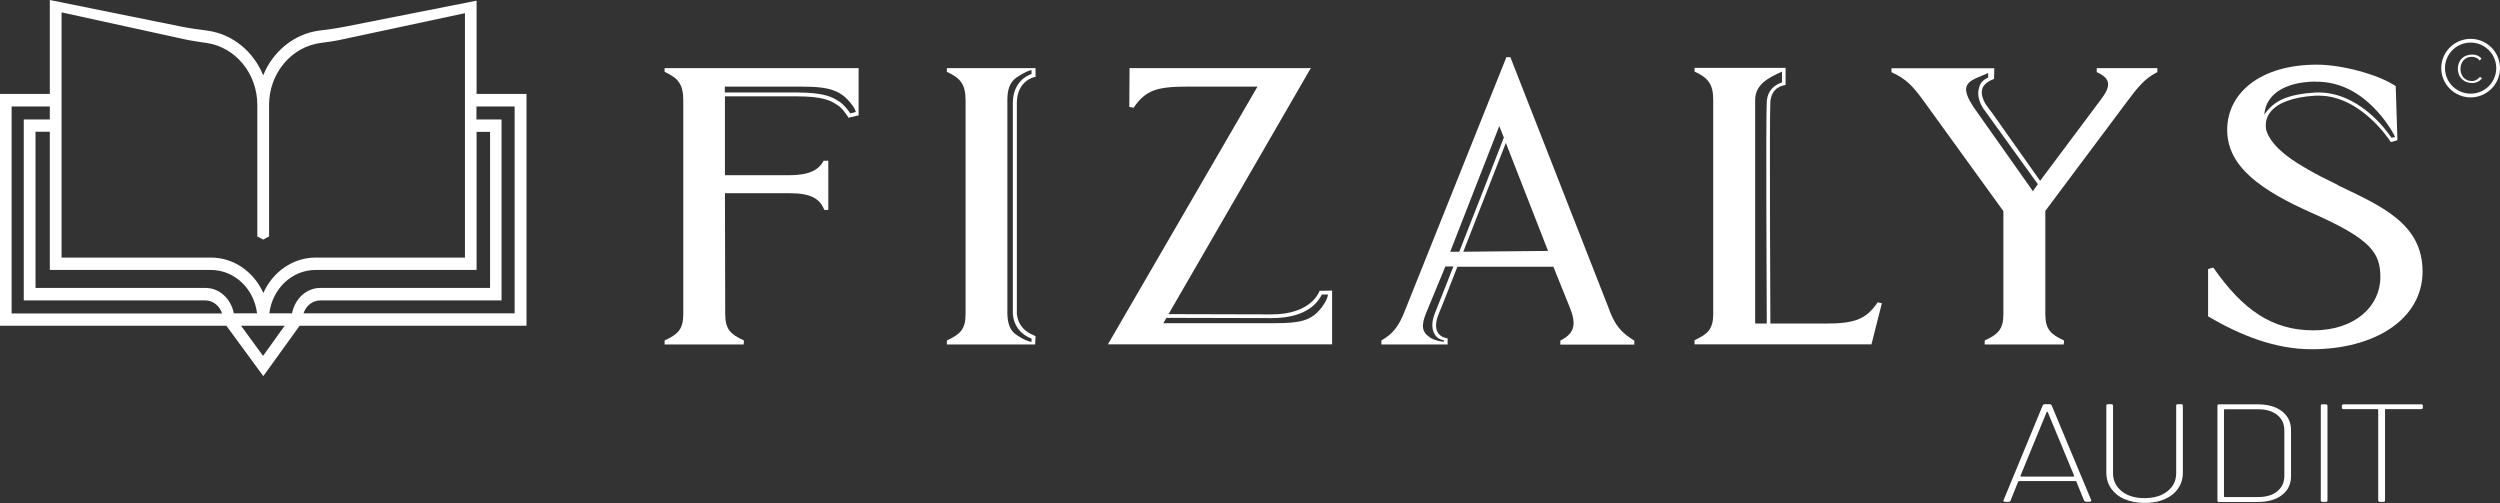
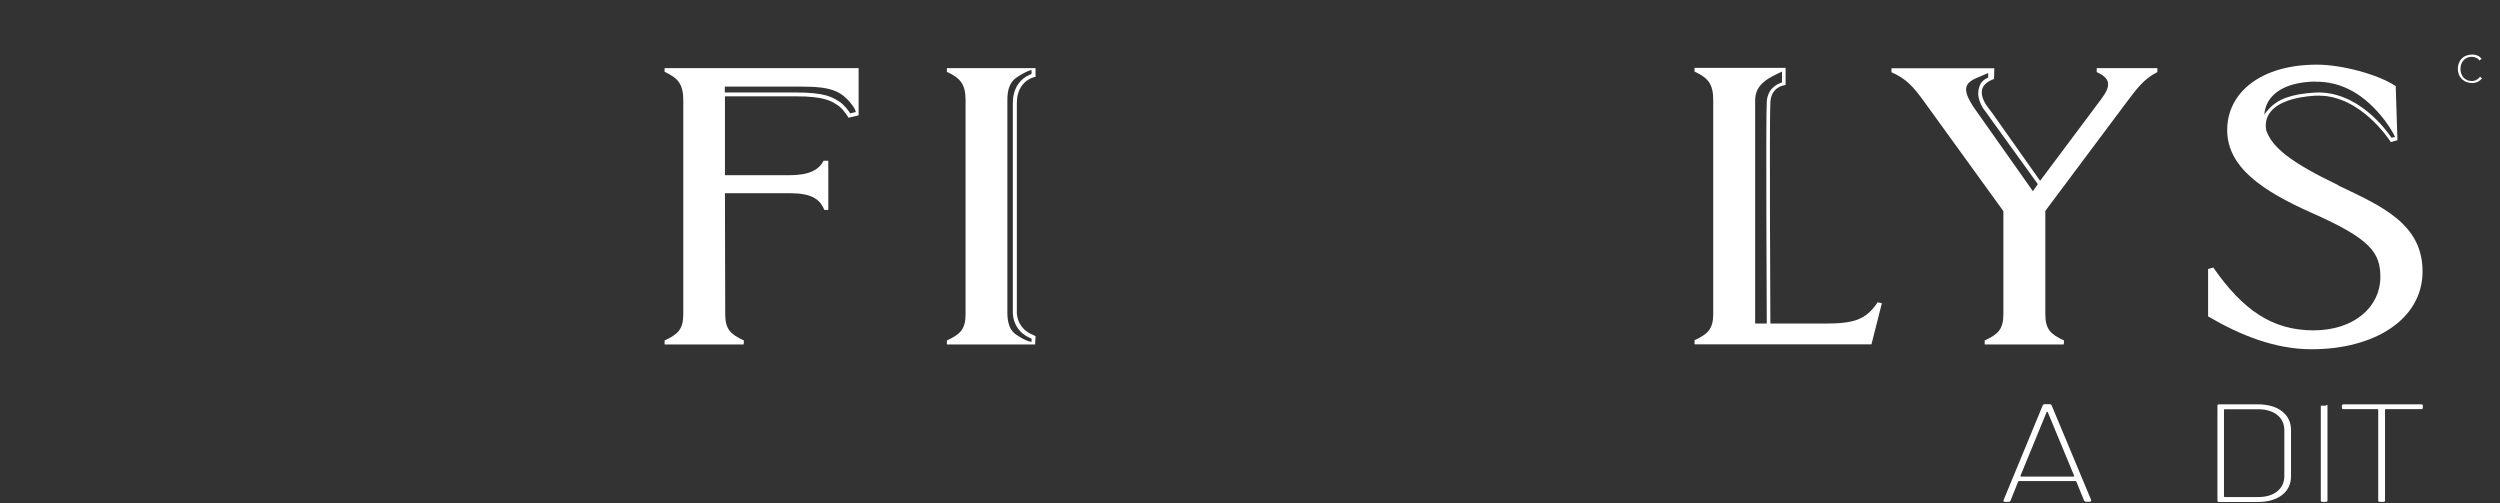
<svg xmlns="http://www.w3.org/2000/svg" width="328" height="66" viewBox="0 0 328 66" fill="none">
  <rect x="0" y="0" width="328" height="66" fill="#333333" stroke="none" />
  <g clip-path="url(#clip0_5_124)">
-     <path d="M69.062 12.324H62.527V0.087L45.13 3.526C44.062 3.736 42.958 3.875 41.872 4.015C38.578 4.451 35.81 6.738 34.531 9.88C33.27 6.773 30.554 4.504 27.295 4.032C26.157 3.875 25 3.736 23.879 3.509L6.535 0V12.324H0V42.732H29.695L34.548 49.347L39.314 42.732H69.079V12.324H69.062ZM38.298 41.108H35.337C35.722 37.914 38.28 35.418 41.399 35.418H62.527V17.299H64.296V37.774H42.047C40.172 37.774 38.683 39.223 38.315 41.108H38.298ZM8.076 1.623L24.352 5.184C25.263 5.376 26.192 5.499 27.103 5.638C30.869 6.179 33.76 9.618 33.76 13.773V31.019L34.531 31.438L35.302 31.019V13.773C35.302 9.601 38.245 6.144 42.047 5.638C42.923 5.516 43.816 5.411 44.675 5.219L61.003 1.728V33.794H41.416C38.385 33.794 35.775 35.697 34.548 38.438C33.322 35.697 30.712 33.794 27.681 33.794H8.076V1.623ZM26.945 37.774H4.66V17.281H6.535V35.418H27.663C30.782 35.418 33.34 37.896 33.725 41.108H30.677C30.309 39.223 28.82 37.774 26.945 37.774ZM1.524 13.965H6.535V15.675H3.118V39.415H26.927C27.961 39.415 28.82 40.131 29.135 41.126H1.524V13.965ZM34.513 46.694L31.623 42.732H37.352L34.513 46.694ZM67.52 41.108H39.822C40.137 40.131 40.996 39.415 42.029 39.415H65.803V15.675H62.51V13.965H67.52V41.108Z" fill="white" />
    <path d="M246.342 39.677C244.782 41.963 243.276 42.452 239.369 42.452H232.273C232.273 42.173 232.133 15.326 232.273 13.371C232.414 11.381 234.043 11.207 234.095 11.189L234.271 11.137V8.902H222.322V9.391C224.057 10.194 224.775 10.98 224.775 13.109V41.178C224.775 43.185 224.057 43.831 222.322 44.634V45.175H245.536L246.902 39.782L246.342 39.659V39.677ZM231.8 42.452H230.276V13.144C230.276 11.032 232.063 10.194 233.798 9.391V10.805C233.36 10.98 231.941 11.433 231.8 13.336C231.66 15.309 231.8 41.335 231.8 42.452Z" fill="white" />
    <path d="M325.67 10.229C325.495 10.456 325.302 10.63 325.074 10.735C324.846 10.84 324.601 10.892 324.338 10.892C324.076 10.892 323.813 10.84 323.585 10.753C323.357 10.665 323.165 10.526 322.989 10.369C322.832 10.194 322.692 10.002 322.604 9.775C322.516 9.548 322.464 9.286 322.464 9.024C322.464 8.763 322.516 8.501 322.604 8.274C322.692 8.047 322.814 7.838 322.989 7.68C323.147 7.506 323.34 7.384 323.585 7.296C323.813 7.209 324.058 7.157 324.338 7.157C324.584 7.157 324.811 7.192 325.022 7.279C325.232 7.366 325.425 7.506 325.582 7.715L325.302 7.942C325.197 7.768 325.039 7.646 324.864 7.576C324.689 7.506 324.514 7.453 324.321 7.453C324.093 7.453 323.883 7.488 323.69 7.576C323.497 7.663 323.34 7.768 323.217 7.907C323.095 8.047 322.989 8.222 322.919 8.414C322.849 8.606 322.814 8.815 322.814 9.042C322.814 9.269 322.849 9.478 322.919 9.67C322.989 9.862 323.095 10.037 323.217 10.177C323.357 10.316 323.515 10.438 323.69 10.508C323.883 10.595 324.093 10.63 324.321 10.63C324.408 10.63 324.514 10.63 324.601 10.595C324.689 10.561 324.794 10.543 324.882 10.491C324.969 10.438 325.057 10.386 325.144 10.316C325.232 10.246 325.302 10.159 325.372 10.072L325.652 10.281L325.67 10.229Z" fill="white" />
-     <path d="M324.146 12.778C322.026 12.778 320.291 11.05 320.291 8.937C320.291 6.825 322.026 5.097 324.146 5.097C326.266 5.097 328 6.825 328 8.937C328 11.05 326.266 12.778 324.146 12.778ZM324.146 5.586C322.289 5.586 320.782 7.087 320.782 8.937C320.782 10.788 322.289 12.289 324.146 12.289C326.003 12.289 327.509 10.788 327.509 8.937C327.509 7.087 326.003 5.586 324.146 5.586Z" fill="white" />
    <path d="M275.091 8.937V9.461C277.053 10.334 276.913 11.364 275.652 13.039L267.663 23.722L261.373 14.82C261.216 14.593 261.04 14.383 260.883 14.174C260.515 13.72 259.849 12.69 260.042 11.783C260.164 11.207 260.638 10.753 261.461 10.421L261.619 10.369L261.654 8.955H260.865H248.164V9.478C250.091 10.316 251.037 11.381 252.438 13.319L262.845 27.702V41.213C262.845 43.22 262.127 43.866 260.392 44.669V45.193H270.764L270.799 44.669C269.064 43.866 268.346 43.22 268.346 41.213V27.667L279.103 13.284C280.505 11.416 281.381 10.299 283.045 9.461V8.937H275.091ZM258.815 13.86C256.783 10.735 258.693 10.561 260.848 9.583V10.177C259.989 10.561 259.762 11.014 259.604 11.713C259.271 13.179 260.445 14.575 260.48 14.61L267.365 24.159L266.717 25.084L258.798 13.86H258.815Z" fill="white" />
    <path d="M306.784 24.298C300.687 21.366 298.094 19.393 297.323 17.072C297.323 17.019 297.323 16.949 297.306 16.897C297.218 16.321 297.253 15.466 297.919 14.645C298.883 13.458 300.915 12.725 303.771 12.551C303.928 12.551 304.086 12.551 304.244 12.551C309.745 12.551 313.529 18.433 313.581 18.503L313.669 18.643L314.545 18.398L314.317 11.294C311.97 9.74 307.222 8.483 303.981 8.483C296.553 8.483 292.208 12.201 292.208 17.054C292.208 21.907 296.745 25.014 303.298 27.929C311.059 31.35 312.303 33.166 312.303 36.36C312.303 40.2 308.939 43.342 303.525 43.342C298.112 43.342 294.24 40.654 290.386 35.103L289.702 35.295V41.51C293.907 43.971 298.445 45.821 303.298 45.821C311.514 45.821 317.839 41.911 317.839 35.61C317.839 29.308 312.355 27.004 306.784 24.333V24.298ZM303.753 10.718C307.292 10.665 310.323 12.446 312.898 15.815C313.599 16.775 314.072 17.578 314.23 17.979L313.757 18.067C313.108 17.089 309.289 11.8 303.648 12.149C300.6 12.341 298.848 13.022 297.709 14.261C297.516 14.471 297.201 14.802 297.078 15.064C297.236 12.551 299.513 10.77 303.753 10.7V10.718Z" fill="white" />
-     <path d="M173.128 38.158C173.128 38.158 172.164 41.248 166.838 41.248L153.313 41.213L171.936 9.007L172.094 8.937H148.197L148.162 14.017L148.723 14.139C150.282 11.852 151.789 11.364 155.696 11.364H164.981L145.359 45.175H174.774V38.123L173.11 38.158H173.128ZM167.241 42.4H152.63L153.033 41.702L166.838 41.736C171.866 41.736 173.075 39.293 173.425 38.647H174.231C174.196 38.909 174.074 39.31 173.758 39.816C173.671 39.956 173.583 40.078 173.496 40.2C173.443 40.27 173.408 40.323 173.355 40.392C172.024 42.103 170.535 42.4 167.224 42.4H167.241Z" fill="white" />
-     <path d="M211.18 40.742L198.163 7.506H197.637L184.288 40.846C183.464 42.941 182.693 43.814 181.239 44.669V45.193H189.438H189.929V44.39L189.719 44.355C189.719 44.355 188.93 44.198 188.615 43.587C188.3 42.976 188.352 42.173 188.773 41.16C189.123 40.323 190.052 37.966 191.208 34.999H203.804L205.907 40.218C206.8 42.382 206.73 43.674 204.715 44.687V45.21H214.421V44.687C212.739 43.674 211.933 42.714 211.18 40.776V40.742ZM188.317 40.934C187.844 42.086 187.792 43.028 188.177 43.761C188.177 43.761 188.352 44.076 188.457 44.163C188.58 44.268 188.895 44.599 189.421 44.617V44.844C189 44.791 188.352 44.687 187.827 44.407C187.791 44.39 187.651 44.285 187.599 44.268C186.495 43.517 186.46 42.662 187.126 41.021L189.631 34.964H190.682C189.561 37.844 188.65 40.113 188.317 40.934ZM190.262 33.044L196.709 16.53L197.305 18.049C195.868 21.75 193.45 27.964 191.453 33.026H190.279L190.262 33.044ZM191.979 33.044C193.871 28.226 196.131 22.448 197.567 18.747L203.104 32.921L191.996 33.026L191.979 33.044Z" fill="white" />
    <path d="M135.706 44.006C133.323 43.168 133.393 40.986 133.411 40.864V13.511C133.411 10.665 135.583 10.142 135.671 10.124L135.864 10.089V8.937H124.231V9.426C125.965 10.229 126.683 11.014 126.683 13.144V41.213C126.683 43.22 125.965 43.866 124.231 44.669V45.193H135.811L135.864 44.093L135.688 44.041L135.706 44.006ZM135.338 44.861C135.145 44.826 134.9 44.774 134.55 44.617C134.41 44.547 134.287 44.495 134.164 44.425C133.954 44.303 133.691 44.163 133.393 43.953C133.358 43.919 133.323 43.901 133.271 43.866C133.166 43.796 133.061 43.709 132.973 43.604C132.938 43.569 132.903 43.517 132.85 43.482C132.412 42.958 132.255 42.26 132.202 41.736C132.202 41.562 132.167 41.387 132.167 41.195V13.144C132.167 11.817 132.447 11.014 133.078 10.403C133.078 10.403 133.288 10.229 133.376 10.159C134.462 9.443 134.988 9.269 135.338 9.182V9.705C134.725 9.915 132.885 10.788 132.885 13.511V40.846C132.885 40.846 132.675 43.395 135.338 44.425V44.879V44.861Z" fill="white" />
    <path d="M87.195 8.937V9.426C88.929 10.229 89.647 11.014 89.647 13.144V41.213C89.647 43.22 88.929 43.866 87.195 44.669V45.193H97.566L97.601 44.669C95.867 43.866 95.148 43.22 95.148 41.213L95.113 25.346H103.523C106.291 25.346 107.535 25.991 108.148 27.545H108.673V21.086H108.06C107.412 22.308 106.168 22.989 103.523 22.989H95.113V12.638H104.469C108.078 12.638 109.041 13.249 109.742 13.703L109.882 13.79C110.583 14.226 111.214 15.291 111.231 15.291L111.319 15.448L112.65 15.134V8.937H87.195ZM111.547 14.872C111.336 14.54 110.776 13.755 110.145 13.354L110.005 13.266C109.252 12.777 108.235 12.132 104.469 12.132H95.096V11.364H105.099C108.936 11.364 110.46 11.835 112.002 14.052C112.177 14.331 112.247 14.54 112.282 14.698L111.547 14.872Z" fill="white" />
    <path d="M273.444 65.703L272.411 63.172C272.411 63.172 272.358 63.12 272.323 63.12H264.877C264.877 63.12 264.807 63.137 264.79 63.172L263.774 65.703C263.721 65.808 263.633 65.843 263.493 65.843H263.055C262.88 65.843 262.827 65.773 262.863 65.633L268.013 53.17C268.066 53.065 268.153 53.031 268.294 53.031H268.889C269.029 53.031 269.117 53.083 269.17 53.17L274.373 65.633V65.703C274.373 65.703 274.32 65.826 274.18 65.826H273.725C273.584 65.826 273.497 65.773 273.444 65.686V65.703ZM265.087 62.492C265.087 62.492 265.14 62.526 265.175 62.526H272.043C272.043 62.526 272.095 62.526 272.13 62.492C272.148 62.474 272.165 62.457 272.13 62.422L268.661 54.06C268.661 54.06 268.626 54.026 268.591 54.026C268.556 54.026 268.539 54.026 268.521 54.06L265.087 62.422C265.087 62.422 265.087 62.474 265.087 62.492Z" fill="white" />
-     <path d="M278.735 65.494C277.982 65.162 277.404 64.691 276.983 64.097C276.563 63.486 276.353 62.806 276.353 62.02V53.205C276.353 53.083 276.423 53.031 276.58 53.031H277.001C277.141 53.031 277.229 53.1 277.229 53.205V62.073C277.229 63.05 277.614 63.836 278.367 64.447C279.121 65.058 280.119 65.354 281.363 65.354C282.607 65.354 283.606 65.058 284.376 64.447C285.147 63.836 285.515 63.05 285.515 62.073V53.205C285.515 53.083 285.585 53.031 285.743 53.031H286.163C286.304 53.031 286.391 53.1 286.391 53.205V62.02C286.391 62.806 286.181 63.486 285.76 64.097C285.34 64.708 284.762 65.162 284.009 65.494C283.255 65.826 282.379 65.983 281.381 65.983C280.382 65.983 279.541 65.826 278.788 65.494H278.735Z" fill="white" />
    <path d="M290.929 65.668V53.222C290.929 53.1 290.999 53.048 291.157 53.048H296.185C297.534 53.048 298.602 53.345 299.391 53.956C300.179 54.566 300.582 55.387 300.582 56.434V62.474C300.582 63.521 300.179 64.359 299.391 64.953C298.602 65.564 297.534 65.86 296.185 65.86H291.157C291.016 65.86 290.929 65.808 290.929 65.686V65.668ZM291.875 65.215H296.22C297.306 65.215 298.147 64.97 298.777 64.464C299.391 63.958 299.706 63.294 299.706 62.439V56.487C299.706 55.614 299.391 54.933 298.777 54.444C298.147 53.938 297.306 53.694 296.22 53.694H291.875C291.875 53.694 291.787 53.711 291.787 53.764V65.145C291.787 65.145 291.822 65.215 291.875 65.215Z" fill="white" />
-     <path d="M304.489 65.668V53.222C304.489 53.1 304.559 53.048 304.717 53.048H305.137C305.277 53.048 305.365 53.118 305.365 53.222V65.668C305.365 65.79 305.295 65.843 305.137 65.843H304.717C304.576 65.843 304.489 65.79 304.489 65.668Z" fill="white" />
+     <path d="M304.489 65.668V53.222H305.137C305.277 53.048 305.365 53.118 305.365 53.222V65.668C305.365 65.79 305.295 65.843 305.137 65.843H304.717C304.576 65.843 304.489 65.79 304.489 65.668Z" fill="white" />
    <path d="M317.874 53.222V53.502C317.874 53.624 317.804 53.676 317.646 53.676H313.003C313.003 53.676 312.916 53.694 312.916 53.746V65.668C312.916 65.79 312.846 65.843 312.688 65.843H312.25C312.092 65.843 312.022 65.79 312.022 65.668V53.746C312.022 53.746 311.987 53.676 311.935 53.676H307.485C307.327 53.676 307.257 53.624 307.257 53.502V53.222C307.257 53.1 307.327 53.048 307.485 53.048H317.664C317.821 53.048 317.891 53.118 317.891 53.222H317.874Z" fill="white" />
  </g>
  <defs>
    <clipPath id="clip0_5_124">
      <rect width="328" height="66" fill="white" />
    </clipPath>
  </defs>
</svg>